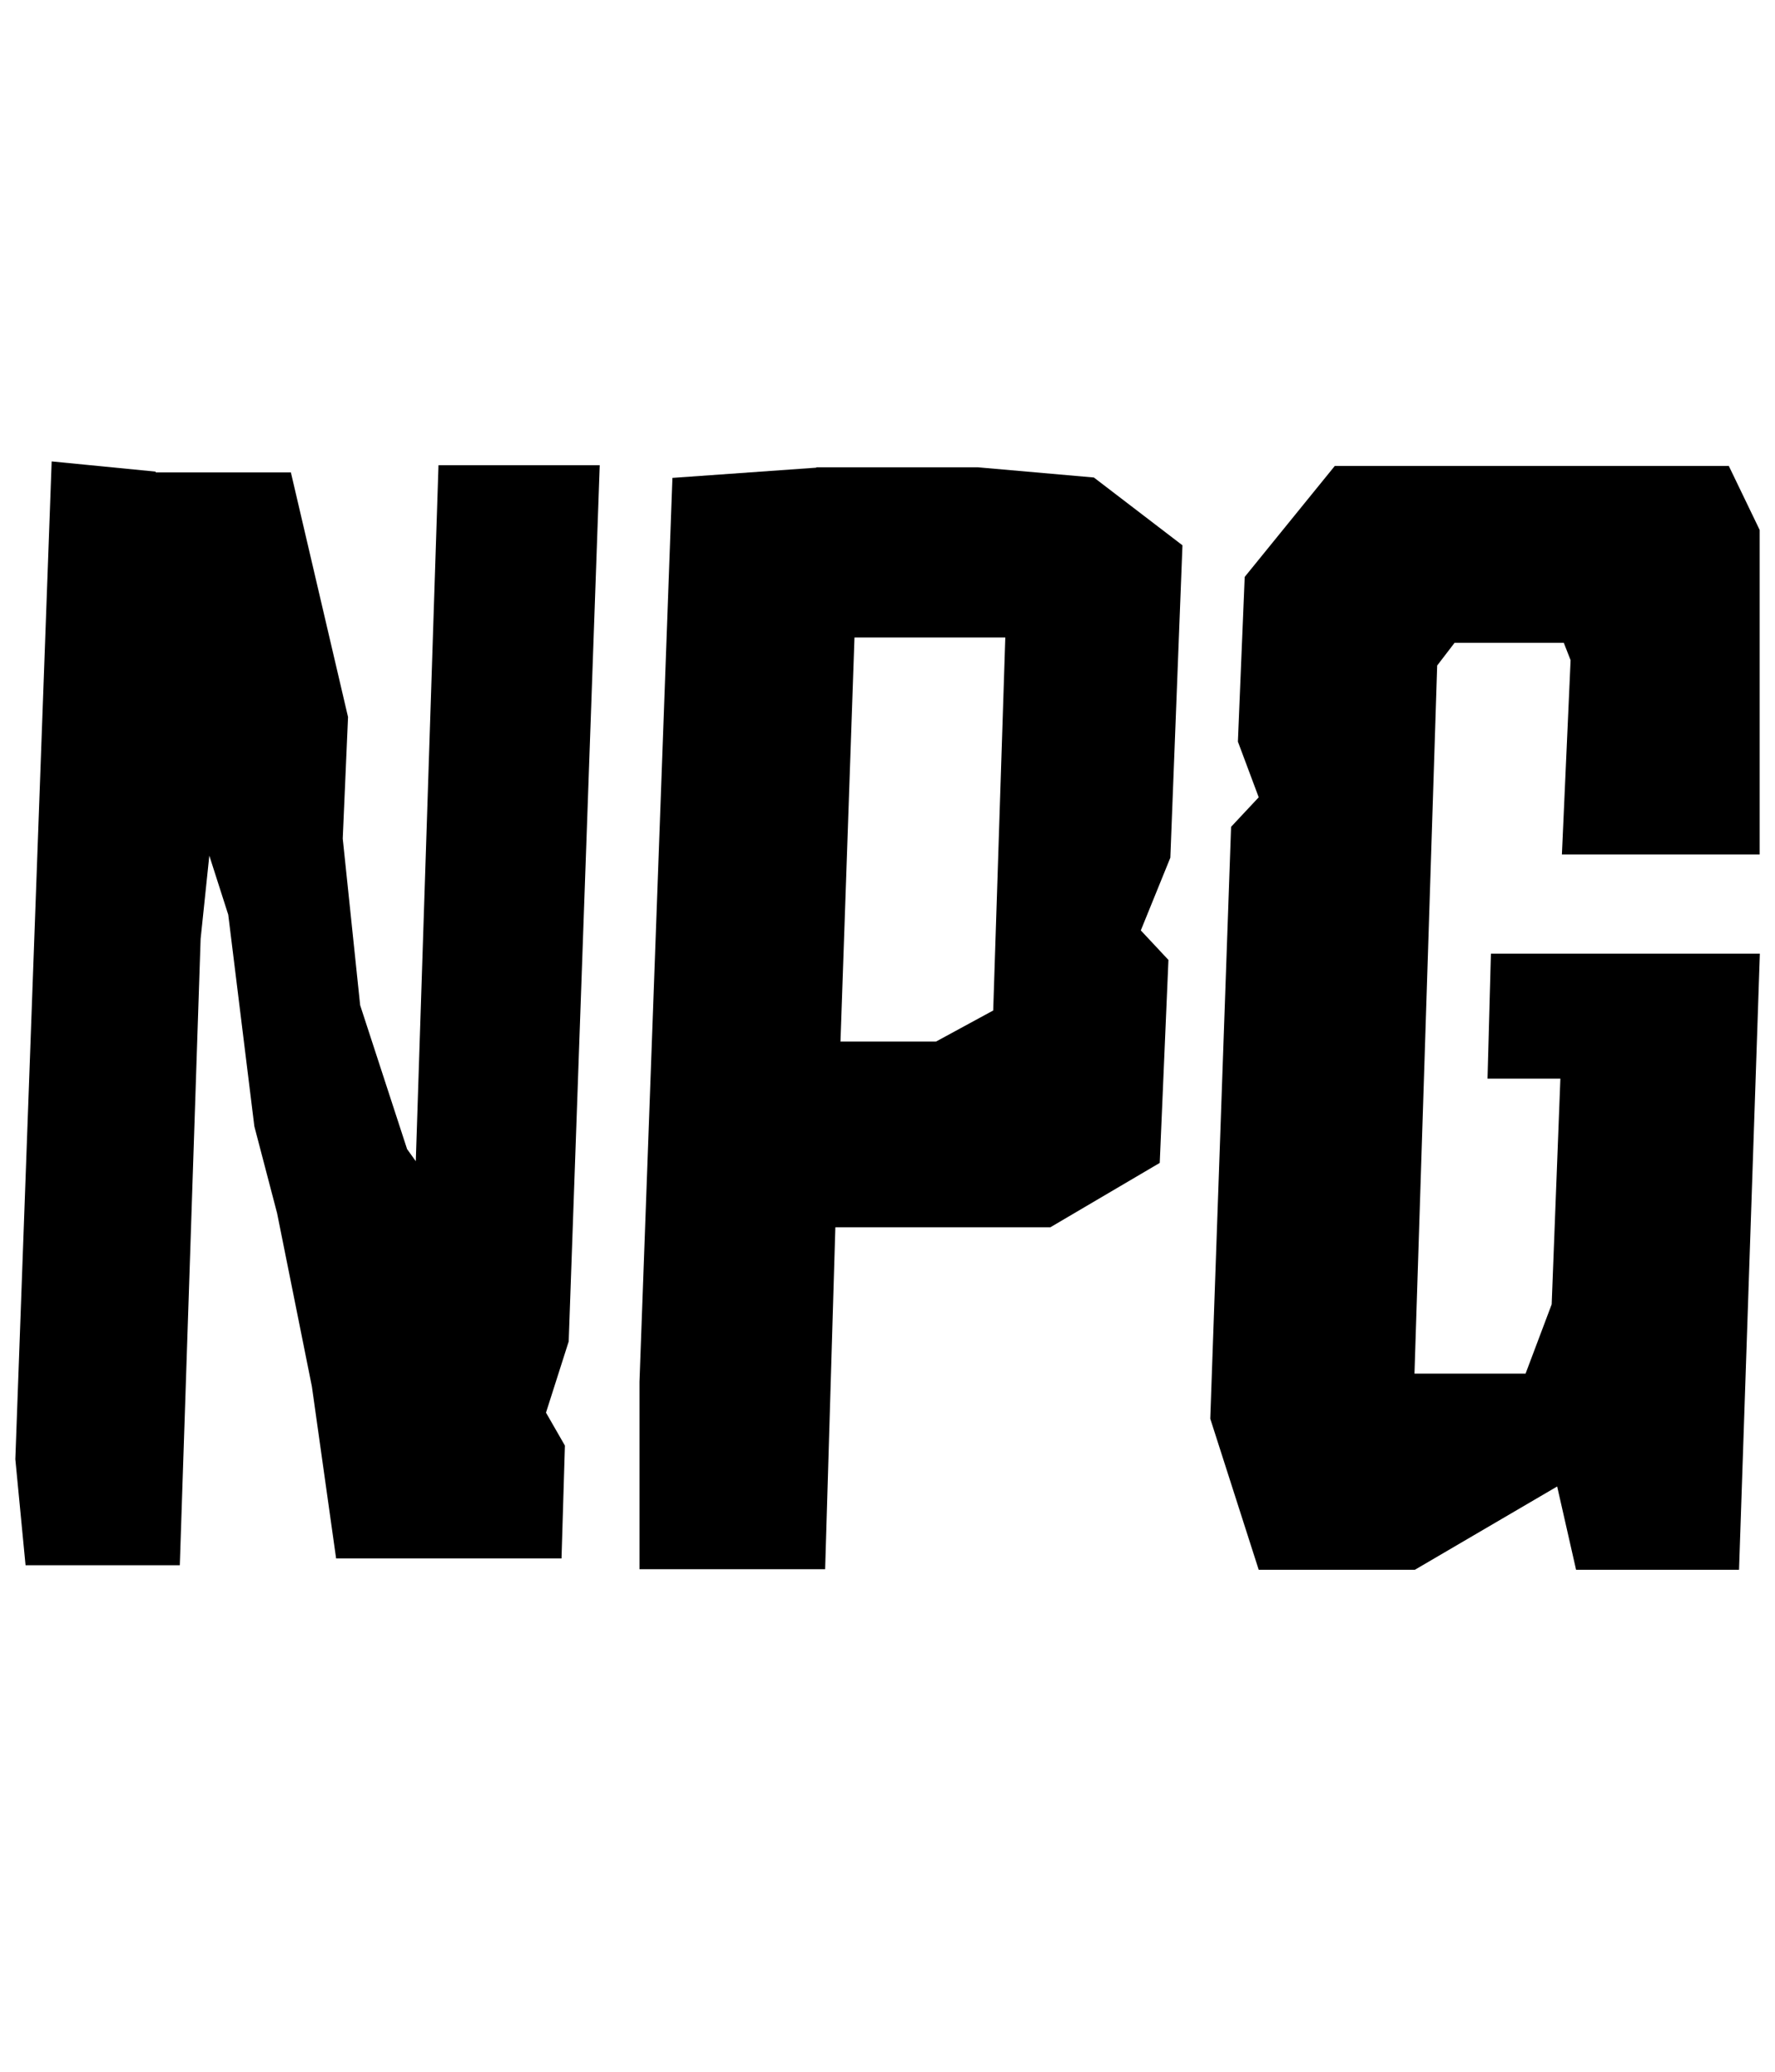
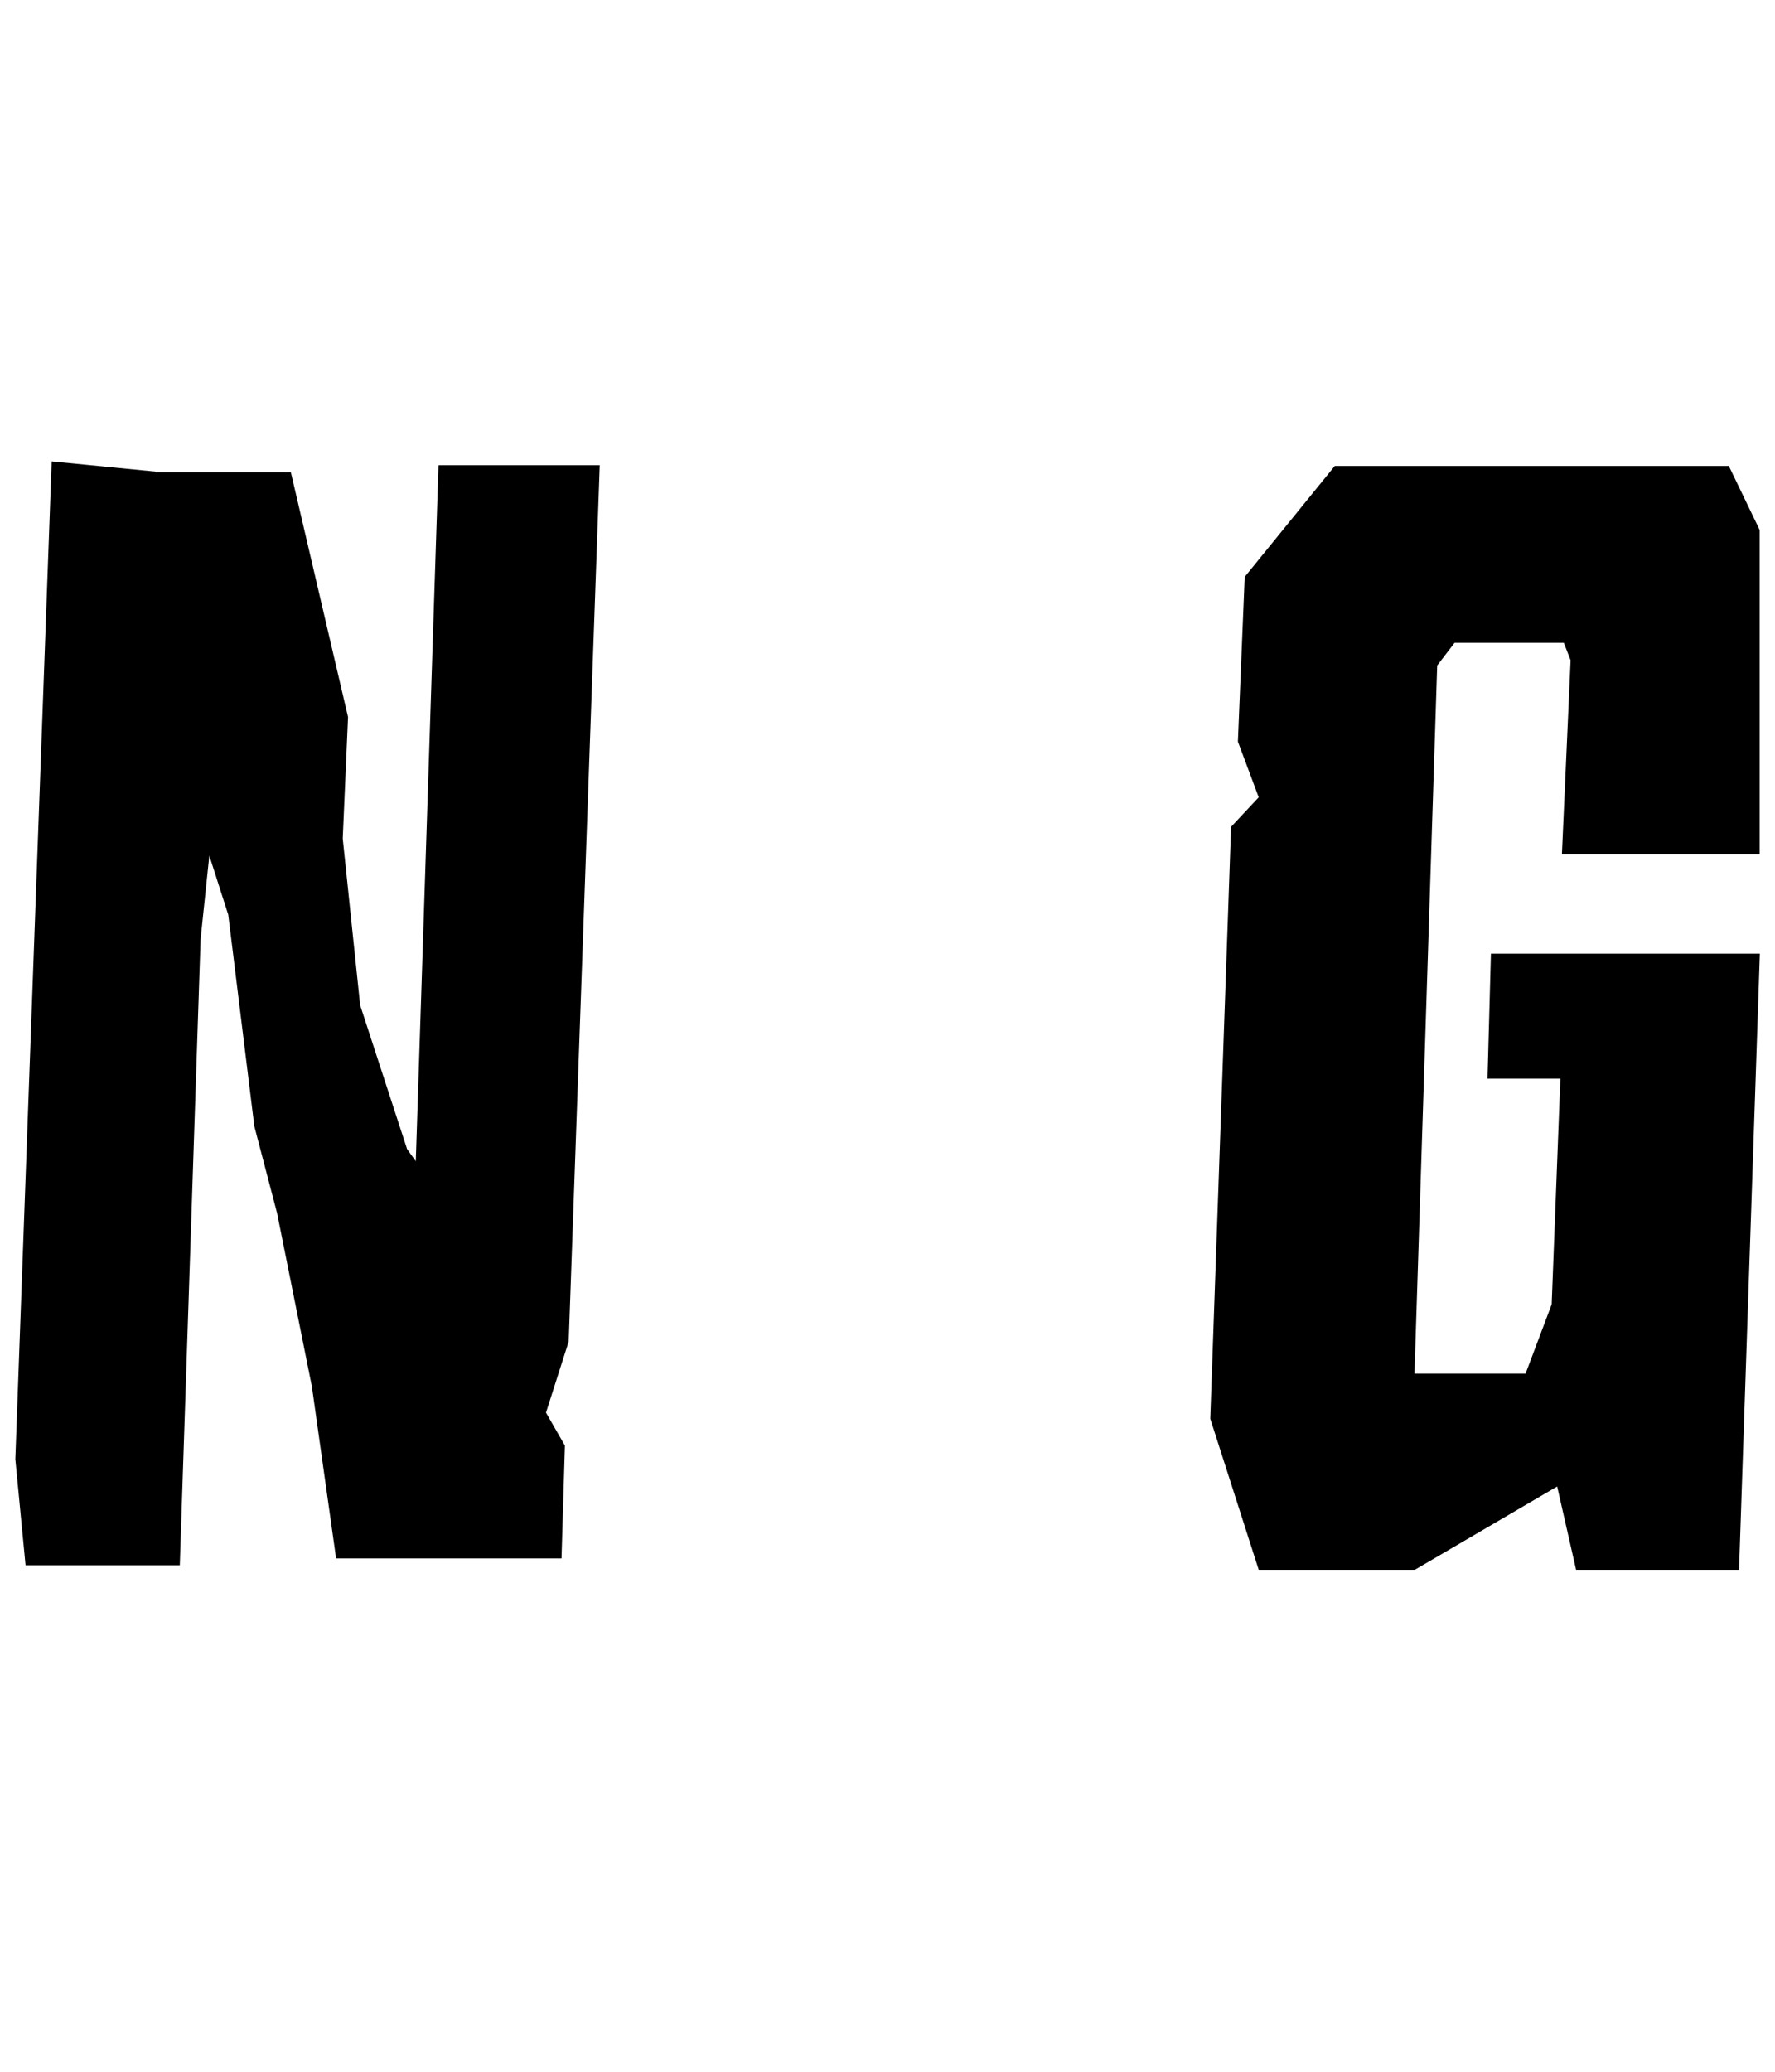
<svg xmlns="http://www.w3.org/2000/svg" id="Layer_1" data-name="Layer 1" width="93.79" height="109.42" viewBox="0 0 93.79 109.42">
  <path d="M8.22,24.95h7.15l1.51,6.46,1.51,6.46-.14,3.21-.14,3.21.46,4.4.46,4.4,1.24,3.8,1.24,3.8.23.32.23.32.6-18.38.6-18.38h8.52l-.82,23.14-.82,23.14-.6,1.88-.6,1.88.5.87.5.87-.09,2.98-.09,2.98h-11.91l-.64-4.54-.64-4.54-.92-4.58-.92-4.58-.6-2.29-.6-2.29-.69-5.59-.69-5.59-.5-1.56-.5-1.56-.23,2.2-.23,2.2-.55,16.54-.55,16.54H1.35l-.27-2.8-.27-2.8.96-26.35.96-26.35,2.75.27,2.75.27Z" />
-   <path d="M43.14,24.68h8.52l3.07.27,3.07.27,2.34,1.79,2.34,1.79-.32,8.25-.32,8.25-.78,1.92-.78,1.92.73.78.73.78-.23,5.36-.23,5.36-2.89,1.7-2.89,1.7h-11.36l-.27,9.03-.27,9.03h-9.81v-9.9l.87-23.87.87-23.87,3.8-.27,3.8-.27ZM44.42,55.01h5.04l1.51-.82,1.51-.82.32-9.85.32-9.85h-7.97l-.37,10.68-.37,10.68Z" />
  <path d="M91.34,24.59l.82,1.7.82,1.7v17.14h-10.45l.23-5.13.23-5.13-.18-.46-.18-.46h-5.77l-.46.6-.46.6-.6,18.7-.6,18.7h5.87l.69-1.83.69-1.83.23-5.96.23-5.96h-3.85l.09-3.3.09-3.3h14.21l-.55,16.27-.55,16.27h-8.61l-.5-2.2-.5-2.2-3.76,2.2-3.76,2.2h-8.25l-1.28-3.99-1.28-3.99.55-15.63.55-15.63.73-.78.73-.78-.55-1.47-.55-1.47.18-4.35.18-4.35,2.38-2.93,2.38-2.93h20.8Z" />
</svg>